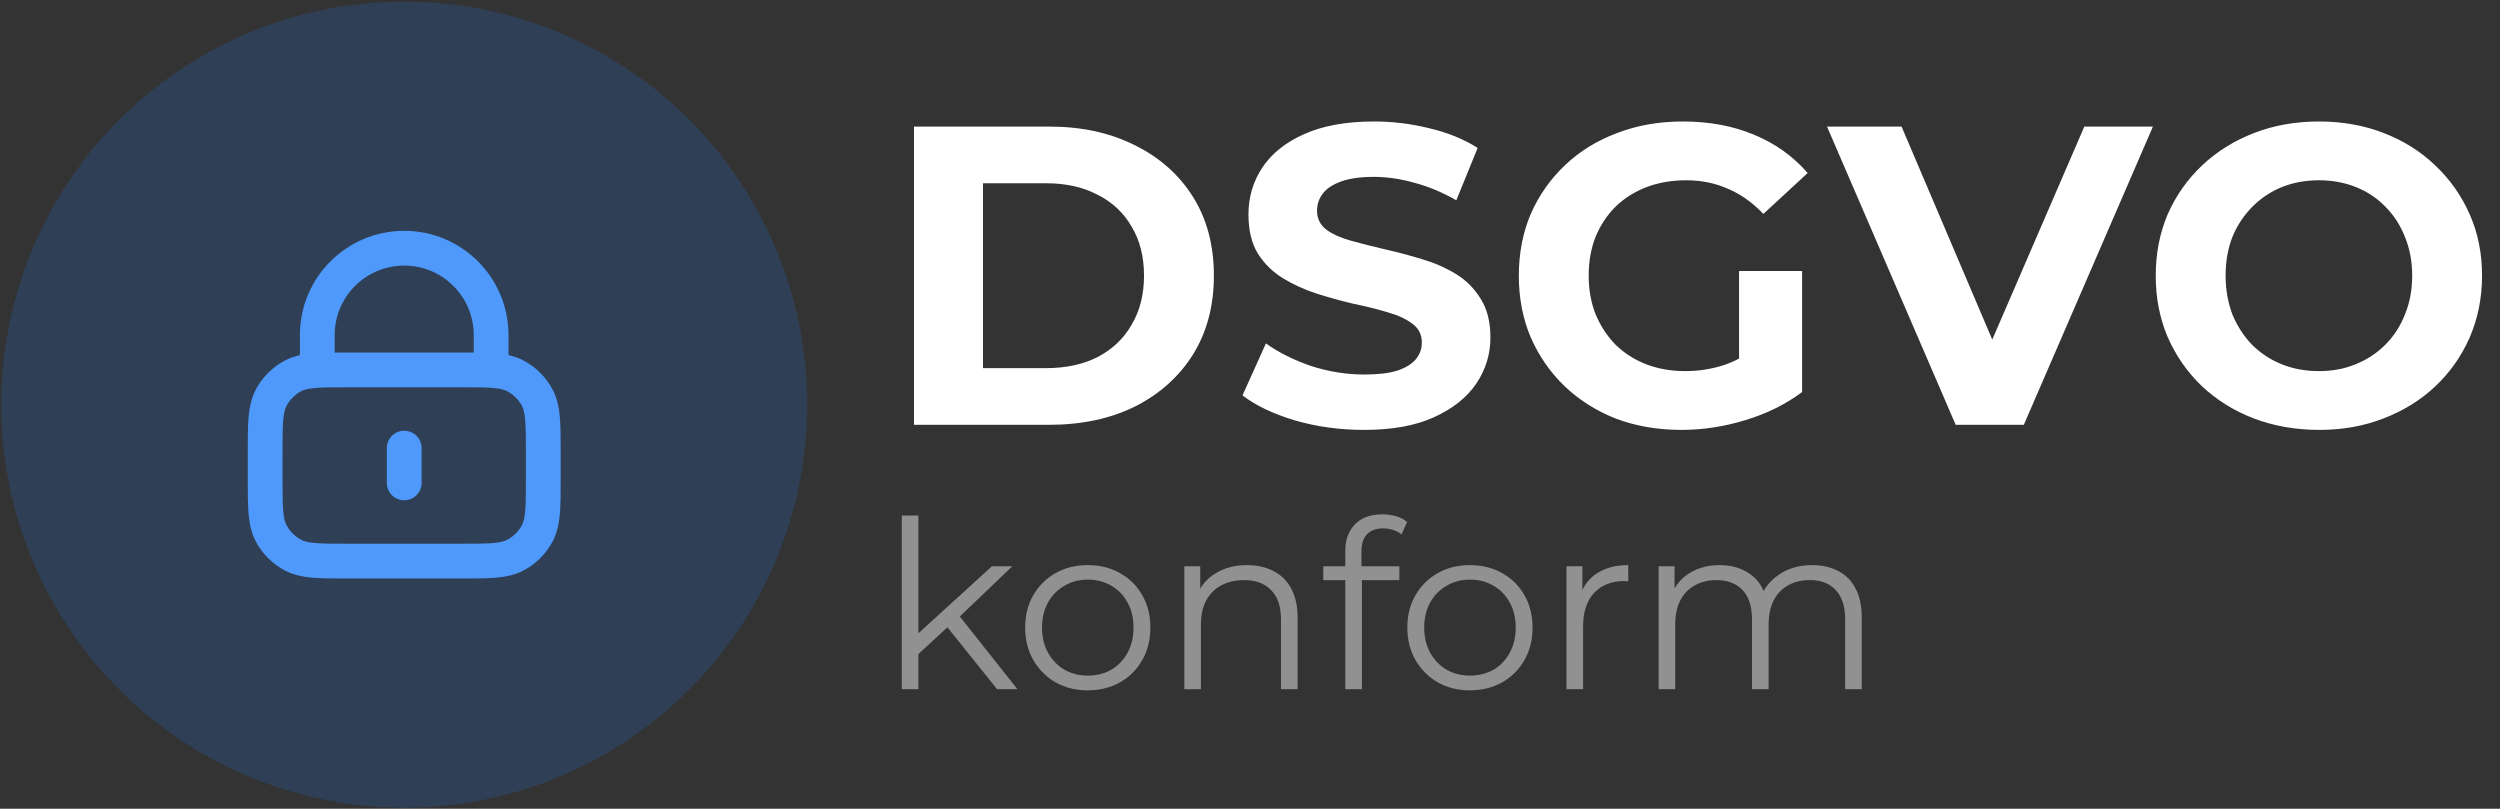
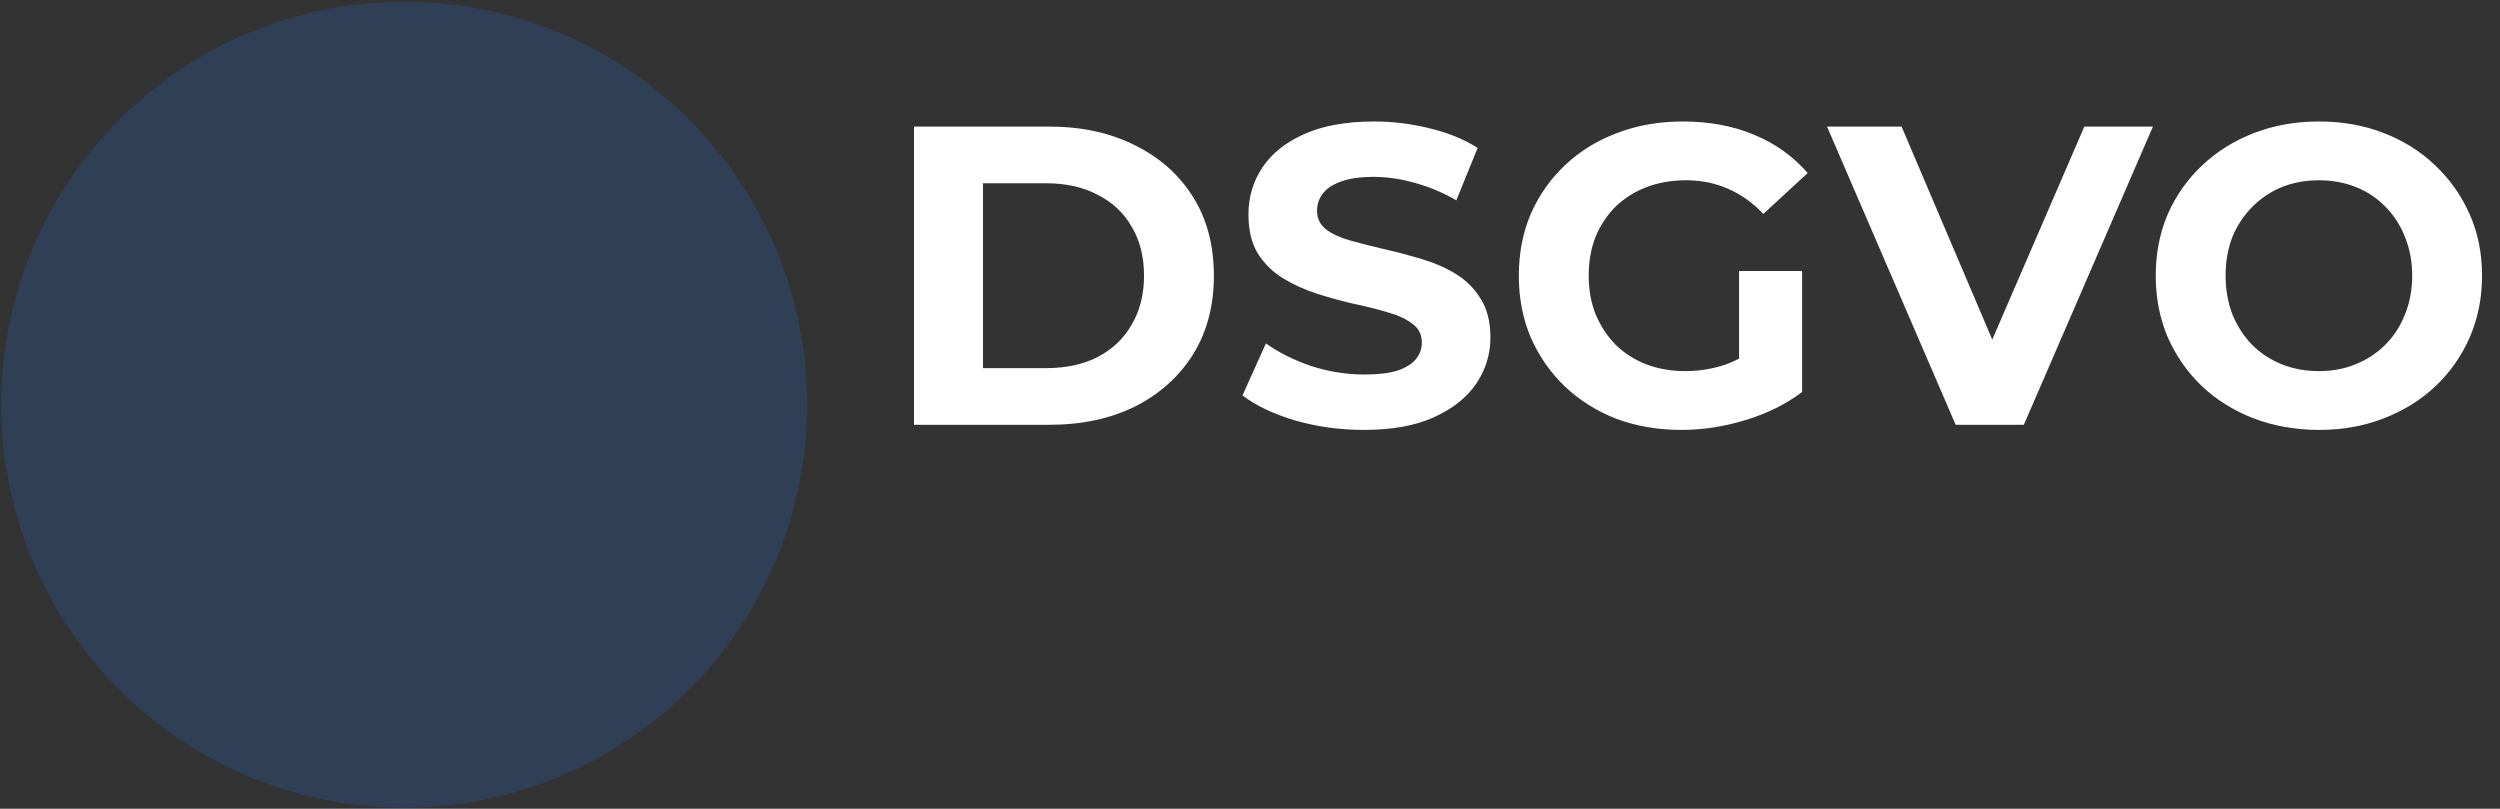
<svg xmlns="http://www.w3.org/2000/svg" fill="none" height="416" viewBox="0 0 1286 416" width="1286">
  <rect x="0" y="0" width="1286" height="416" fill="#333333" stroke="none" />
  <circle cx="207.926" cy="208.158" fill="#285895" fill-opacity="0.36" r="207.316" />
-   <path d="M252.638 190.273V172.388C252.638 147.695 232.62 127.678 207.928 127.678C183.235 127.678 163.217 147.695 163.217 172.388V190.273M207.928 230.512V248.396M179.313 288.636H236.542C251.567 288.636 259.078 288.636 264.817 285.712C269.865 283.14 273.969 279.036 276.54 273.989C279.464 268.25 279.464 260.738 279.464 245.714V233.195C279.464 218.17 279.464 210.659 276.54 204.92C273.969 199.872 269.865 195.768 264.817 193.197C259.078 190.273 251.567 190.273 236.542 190.273H179.313C164.289 190.273 156.776 190.273 151.038 193.197C145.99 195.768 141.886 199.872 139.315 204.92C136.391 210.659 136.391 218.17 136.391 233.195V245.714C136.391 260.738 136.391 268.25 139.315 273.989C141.886 279.036 145.99 283.14 151.038 285.712C156.776 288.636 164.289 288.636 179.313 288.636Z" stroke="#4E99FB" stroke-linecap="round" stroke-linejoin="round" stroke-width="17.884" />
  <path d="M470.153 218.512V65.122H539.835C556.489 65.122 571.171 68.335 583.88 74.763C596.59 81.045 606.524 89.883 613.682 101.278C620.84 112.673 624.419 126.185 624.419 141.817C624.419 157.302 620.84 170.815 613.682 182.355C606.524 193.75 596.59 202.661 583.88 209.089C571.171 215.371 556.489 218.512 539.835 218.512H470.153ZM505.651 189.368H538.082C548.308 189.368 557.147 187.468 564.597 183.67C572.194 179.726 578.037 174.175 582.127 167.016C586.364 159.858 588.482 151.458 588.482 141.817C588.482 132.029 586.364 123.629 582.127 116.617C578.037 109.459 572.194 103.98 564.597 100.182C557.147 96.238 548.308 94.266 538.082 94.266H505.651V189.368ZM701.59 221.141C689.319 221.141 677.559 219.534 666.31 216.32C655.062 212.96 646.005 208.651 639.138 203.392L651.191 176.658C657.764 181.333 665.507 185.204 674.418 188.272C683.476 191.194 692.606 192.655 701.809 192.655C708.821 192.655 714.446 191.997 718.682 190.682C723.065 189.222 726.279 187.249 728.324 184.766C730.369 182.282 731.392 179.434 731.392 176.22C731.392 172.129 729.785 168.916 726.571 166.578C723.357 164.095 719.121 162.123 713.861 160.662C708.602 159.055 702.759 157.594 696.331 156.279C690.049 154.818 683.695 153.065 677.267 151.02C670.985 148.975 665.215 146.345 659.956 143.131C654.697 139.918 650.387 135.681 647.027 130.422C643.813 125.163 642.206 118.443 642.206 110.262C642.206 101.497 644.544 93.535 649.218 86.377C654.039 79.073 661.197 73.302 670.693 69.066C680.335 64.683 692.387 62.492 706.849 62.492C716.491 62.492 725.987 63.661 735.336 65.998C744.686 68.189 752.939 71.549 760.098 76.078L749.141 103.031C741.983 98.94 734.825 95.946 727.667 94.047C720.508 92.001 713.496 90.979 706.63 90.979C699.764 90.979 694.14 91.782 689.757 93.389C685.375 94.996 682.234 97.114 680.335 99.744C678.436 102.227 677.486 105.149 677.486 108.509C677.486 112.453 679.093 115.667 682.307 118.151C685.521 120.488 689.757 122.387 695.016 123.848C700.275 125.309 706.046 126.77 712.328 128.231C718.755 129.692 725.11 131.372 731.392 133.271C737.819 135.17 743.663 137.726 748.922 140.94C754.181 144.154 758.418 148.391 761.631 153.65C764.991 158.909 766.671 165.556 766.671 173.59C766.671 182.209 764.261 190.098 759.44 197.256C754.619 204.414 747.388 210.185 737.746 214.567C728.251 218.95 716.199 221.141 701.59 221.141ZM864.994 221.141C852.868 221.141 841.693 219.242 831.467 215.444C821.387 211.5 812.549 205.948 804.952 198.79C797.502 191.632 791.658 183.232 787.422 173.59C783.332 163.949 781.286 153.357 781.286 141.817C781.286 130.276 783.332 119.685 787.422 110.043C791.658 100.401 797.575 92.001 805.171 84.843C812.768 77.685 821.679 72.207 831.905 68.409C842.131 64.464 853.38 62.492 865.651 62.492C879.237 62.492 891.435 64.756 902.245 69.285C913.202 73.814 922.405 80.388 929.856 89.007L907.066 110.043C901.515 104.2 895.452 99.89 888.879 97.114C882.305 94.193 875.146 92.732 867.404 92.732C859.954 92.732 853.161 93.9 847.025 96.238C840.889 98.575 835.557 101.935 831.029 106.318C826.646 110.7 823.213 115.886 820.73 121.876C818.392 127.865 817.223 134.512 817.223 141.817C817.223 148.975 818.392 155.549 820.73 161.538C823.213 167.528 826.646 172.787 831.029 177.316C835.557 181.698 840.816 185.058 846.806 187.395C852.941 189.733 859.661 190.901 866.966 190.901C873.978 190.901 880.771 189.806 887.345 187.615C894.065 185.277 900.565 181.406 906.847 176.001L927.007 201.639C918.68 207.92 908.965 212.741 897.863 216.101C886.906 219.461 875.95 221.141 864.994 221.141ZM894.576 197.037V139.406H927.007V201.639L894.576 197.037ZM1006 218.512L939.823 65.122H978.17L1036.02 200.981H1013.45L1072.18 65.122H1107.46L1041.06 218.512H1006ZM1193.05 221.141C1180.93 221.141 1169.68 219.169 1159.31 215.225C1149.08 211.28 1140.17 205.729 1132.58 198.571C1125.13 191.413 1119.28 183.013 1115.05 173.371C1110.95 163.73 1108.91 153.211 1108.91 141.817C1108.91 130.422 1110.95 119.904 1115.05 110.262C1119.28 100.62 1125.2 92.221 1132.79 85.062C1140.39 77.904 1149.3 72.353 1159.53 68.409C1169.75 64.464 1180.86 62.492 1192.84 62.492C1204.96 62.492 1216.06 64.464 1226.14 68.409C1236.37 72.353 1245.21 77.904 1252.66 85.062C1260.25 92.221 1266.17 100.62 1270.41 110.262C1274.64 119.758 1276.76 130.276 1276.76 141.817C1276.76 153.211 1274.64 163.803 1270.41 173.59C1266.17 183.232 1260.25 191.632 1252.66 198.79C1245.21 205.802 1236.37 211.28 1226.14 215.225C1216.06 219.169 1205.03 221.141 1193.05 221.141ZM1192.84 190.901C1199.7 190.901 1205.98 189.733 1211.68 187.395C1217.52 185.058 1222.64 181.698 1227.02 177.316C1231.4 172.933 1234.76 167.747 1237.1 161.757C1239.58 155.768 1240.83 149.121 1240.83 141.817C1240.83 134.512 1239.58 127.865 1237.1 121.876C1234.76 115.886 1231.4 110.7 1227.02 106.318C1222.78 101.935 1217.74 98.575 1211.9 96.238C1206.06 93.9 1199.7 92.732 1192.84 92.732C1185.97 92.732 1179.62 93.9 1173.77 96.238C1168.07 98.575 1163.03 101.935 1158.65 106.318C1154.27 110.7 1150.84 115.886 1148.35 121.876C1146.02 127.865 1144.85 134.512 1144.85 141.817C1144.85 148.975 1146.02 155.622 1148.35 161.757C1150.84 167.747 1154.2 172.933 1158.43 177.316C1162.82 181.698 1167.93 185.058 1173.77 187.395C1179.62 189.733 1185.97 190.901 1192.84 190.901Z" fill="white" />
-   <path d="M470.627 338.137L470.868 327.181L510.239 291.301H520.713L492.901 317.91L488.085 322.004L470.627 338.137ZM463.884 354.512V265.175H472.433V354.512H463.884ZM512.887 354.512L486.52 321.642L492.058 315.02L523.362 354.512H512.887ZM559.492 355.114C553.392 355.114 547.893 353.749 542.997 351.02C538.181 348.211 534.368 344.398 531.559 339.582C528.75 334.686 527.345 329.107 527.345 322.846C527.345 316.505 528.75 310.927 531.559 306.111C534.368 301.295 538.181 297.522 542.997 294.793C547.813 292.064 553.311 290.699 559.492 290.699C565.753 290.699 571.291 292.064 576.107 294.793C581.003 297.522 584.816 301.295 587.545 306.111C590.354 310.927 591.759 316.505 591.759 322.846C591.759 329.107 590.354 334.686 587.545 339.582C584.816 344.398 581.003 348.211 576.107 351.02C571.211 353.749 565.672 355.114 559.492 355.114ZM559.492 347.528C564.067 347.528 568.121 346.525 571.652 344.518C575.184 342.432 577.953 339.542 579.96 335.85C582.047 332.077 583.09 327.743 583.09 322.846C583.09 317.87 582.047 313.535 579.96 309.843C577.953 306.151 575.184 303.301 571.652 301.295C568.121 299.208 564.107 298.164 559.612 298.164C555.117 298.164 551.104 299.208 547.572 301.295C544.04 303.301 541.231 306.151 539.144 309.843C537.057 313.535 536.014 317.87 536.014 322.846C536.014 327.743 537.057 332.077 539.144 335.85C541.231 339.542 544.04 342.432 547.572 344.518C551.104 346.525 555.077 347.528 559.492 347.528ZM641.479 290.699C646.616 290.699 651.111 291.703 654.964 293.71C658.897 295.636 661.947 298.606 664.114 302.619C666.362 306.632 667.485 311.689 667.485 317.79V354.512H658.937V318.632C658.937 311.97 657.251 306.954 653.88 303.582C650.589 300.131 645.934 298.405 639.914 298.405C635.419 298.405 631.486 299.328 628.114 301.174C624.823 302.94 622.255 305.549 620.409 309C618.643 312.372 617.76 316.465 617.76 321.281V354.512H609.212V291.301H617.399V308.639L616.074 305.388C618.081 300.813 621.292 297.241 625.706 294.673C630.121 292.024 635.379 290.699 641.479 290.699ZM692.021 354.512V283.355C692.021 277.736 693.666 273.201 696.957 269.75C700.248 266.298 704.984 264.573 711.164 264.573C713.572 264.573 715.9 264.894 718.148 265.536C720.395 266.178 722.281 267.181 723.806 268.546L720.917 274.927C719.713 273.884 718.308 273.121 716.703 272.639C715.097 272.078 713.372 271.797 711.526 271.797C707.914 271.797 705.144 272.8 703.218 274.807C701.292 276.813 700.328 279.783 700.328 283.716V293.348L700.569 297.322V354.512H692.021ZM680.703 298.405V291.301H719.833V298.405H680.703ZM756.083 355.114C749.983 355.114 744.485 353.749 739.588 351.02C734.772 348.211 730.96 344.398 728.15 339.582C725.341 334.686 723.936 329.107 723.936 322.846C723.936 316.505 725.341 310.927 728.15 306.111C730.96 301.295 734.772 297.522 739.588 294.793C744.404 292.064 749.903 290.699 756.083 290.699C762.344 290.699 767.882 292.064 772.698 294.793C777.595 297.522 781.407 301.295 784.136 306.111C786.946 310.927 788.35 316.505 788.35 322.846C788.35 329.107 786.946 334.686 784.136 339.582C781.407 344.398 777.595 348.211 772.698 351.02C767.802 353.749 762.264 355.114 756.083 355.114ZM756.083 347.528C760.658 347.528 764.712 346.525 768.244 344.518C771.775 342.432 774.545 339.542 776.551 335.85C778.638 332.077 779.682 327.743 779.682 322.846C779.682 317.87 778.638 313.535 776.551 309.843C774.545 306.151 771.775 303.301 768.244 301.295C764.712 299.208 760.699 298.164 756.204 298.164C751.709 298.164 747.695 299.208 744.164 301.295C740.632 303.301 737.822 306.151 735.735 309.843C733.649 313.535 732.605 317.87 732.605 322.846C732.605 327.743 733.649 332.077 735.735 335.85C737.822 339.542 740.632 342.432 744.164 344.518C747.695 346.525 751.668 347.528 756.083 347.528ZM805.803 354.512V291.301H813.99V308.519L813.147 305.509C814.913 300.693 817.883 297.041 822.057 294.552C826.231 291.984 831.408 290.699 837.589 290.699V299.007C837.268 299.007 836.946 299.007 836.625 299.007C836.304 298.927 835.983 298.887 835.662 298.887C829 298.887 823.783 300.934 820.01 305.027C816.238 309.04 814.351 314.78 814.351 322.244V354.512H805.803ZM932.17 290.699C937.307 290.699 941.762 291.703 945.534 293.71C949.387 295.636 952.357 298.606 954.444 302.619C956.611 306.632 957.695 311.689 957.695 317.79V354.512H949.146V318.632C949.146 311.97 947.541 306.954 944.33 303.582C941.2 300.131 936.745 298.405 930.966 298.405C926.631 298.405 922.859 299.328 919.648 301.174C916.518 302.94 914.07 305.549 912.304 309C910.618 312.372 909.775 316.465 909.775 321.281V354.512H901.227V318.632C901.227 311.97 899.621 306.954 896.411 303.582C893.2 300.131 888.705 298.405 882.926 298.405C878.672 298.405 874.939 299.328 871.729 301.174C868.518 302.94 866.03 305.549 864.264 309C862.578 312.372 861.735 316.465 861.735 321.281V354.512H853.187V291.301H861.374V308.398L860.05 305.388C861.976 300.813 865.067 297.241 869.321 294.673C873.655 292.024 878.752 290.699 884.612 290.699C890.792 290.699 896.05 292.265 900.384 295.395C904.718 298.445 907.528 303.061 908.812 309.241L905.441 307.917C907.287 302.78 910.538 298.646 915.193 295.516C919.929 292.305 925.588 290.699 932.17 290.699Z" fill="white" fill-opacity="0.46" />
</svg>